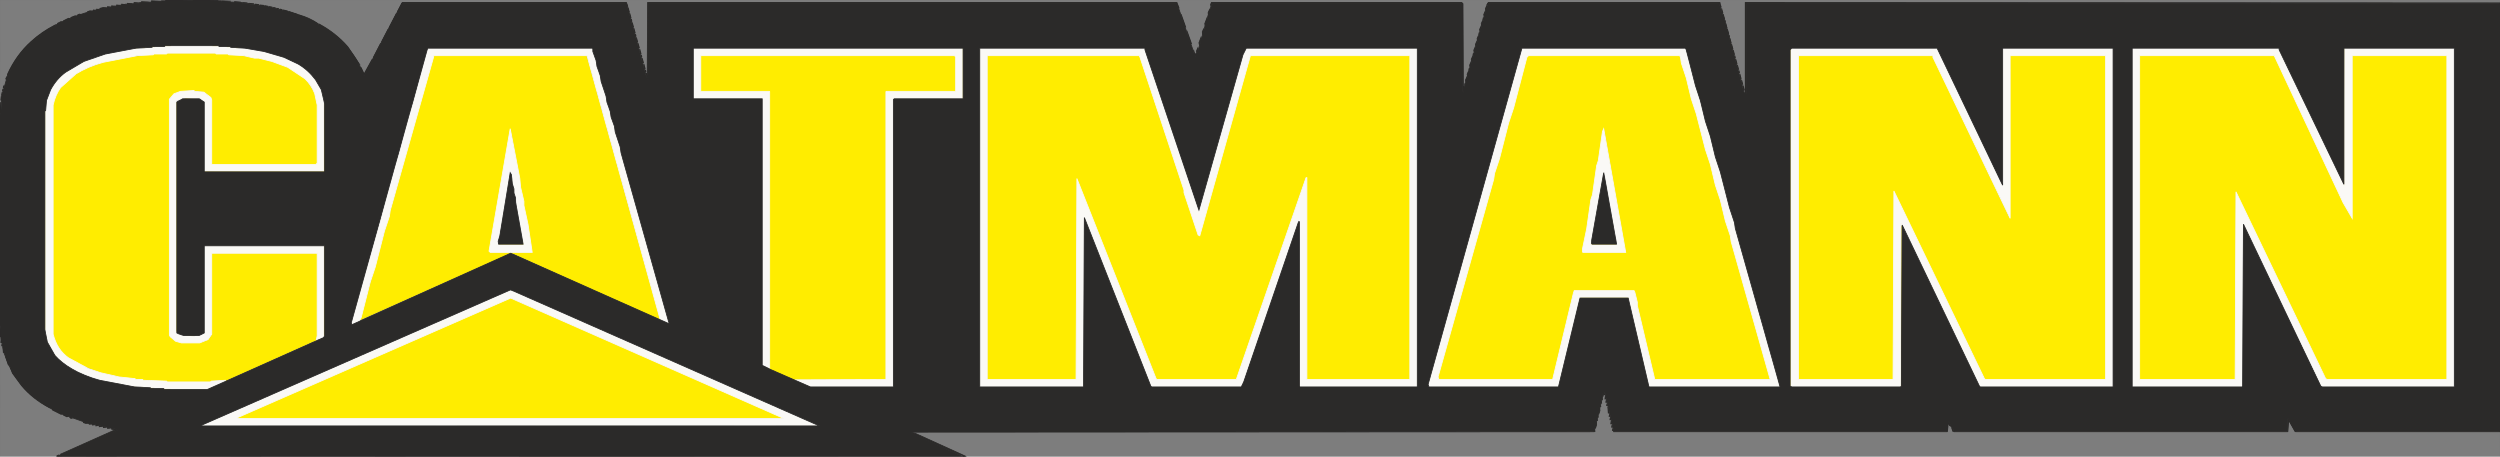
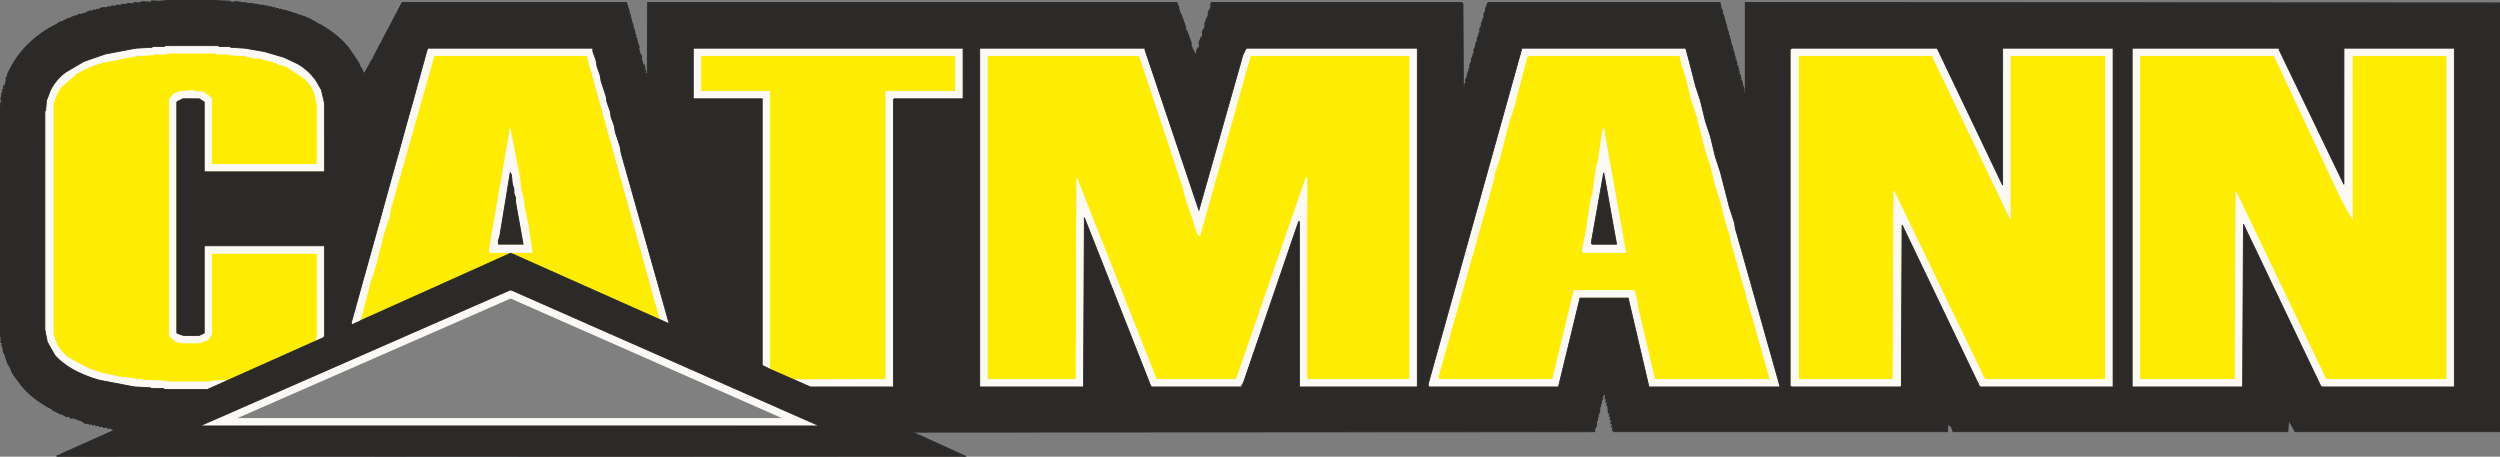
<svg xmlns="http://www.w3.org/2000/svg" width="3011" height="550" version="1.1">
  <rect width="100%" height="100%" fill="#808080" stroke="none" />
  <path fill="rgb(217,201,53)" stroke="rgb(217,201,53)" stroke-width="1" opacity="1" d="M 198.5 55 L 206 55.5 L 198.5 56 L 198.5 55 Z " />
  <path fill="rgb(217,201,53)" stroke="rgb(217,201,53)" stroke-width="1" opacity="1" d="M 256.5 55 L 263 55.5 L 256.5 56 L 256.5 55 Z " />
  <path fill="rgb(217,201,53)" stroke="rgb(217,201,53)" stroke-width="1" opacity="1" d="M 183.5 56 L 187 56.5 L 183.5 57 L 183.5 56 Z " />
  <path fill="rgb(217,201,53)" stroke="rgb(217,201,53)" stroke-width="1" opacity="1" d="M 273.5 56 L 277 56.5 L 273.5 57 L 273.5 56 Z " />
  <path fill="rgb(217,201,53)" stroke="rgb(217,201,53)" stroke-width="1" opacity="1" d="M 172.5 57 L 175 57.5 L 172.5 58 L 172.5 57 Z " />
  <path fill="rgb(217,201,53)" stroke="rgb(217,201,53)" stroke-width="1" opacity="1" d="M 284.5 57 L 287 57.5 L 284.5 58 L 284.5 57 Z " />
  <path fill="rgb(217,201,53)" stroke="rgb(217,201,53)" stroke-width="1" opacity="1" d="M 163.5 58 L 166 58.5 L 163.5 59 L 163.5 58 Z " />
  <path fill="rgb(217,201,53)" stroke="rgb(217,201,53)" stroke-width="1" opacity="1" d="M 1159.5 58 L 1160 118.5 L 1159 118.5 L 1159.5 58 Z " />
  <path fill="rgb(217,201,53)" stroke="rgb(217,201,53)" stroke-width="1" opacity="1" d="M 2823.5 58 L 2824 223.5 L 2822 222.5 L 2823 221.5 L 2823.5 58 Z " />
  <path fill="rgb(217,201,53)" stroke="rgb(217,201,53)" stroke-width="1" opacity="1" d="M 2156.5 59 L 2157 464.5 L 2156 464.5 L 2156.5 59 Z " />
  <path fill="rgb(217,201,53)" stroke="rgb(217,201,53)" stroke-width="1" opacity="1" d="M 367.5 83 L 368.5 85 L 367.5 83 Z " />
  <path fill="rgb(217,201,53)" stroke="rgb(217,201,53)" stroke-width="1" opacity="1" d="M 78.5 87 L 77.5 89 L 78.5 87 Z " />
  <path fill="rgb(217,201,53)" stroke="rgb(217,201,53)" stroke-width="1" opacity="1" d="M 378.5 94 L 379.5 96 L 378.5 94 Z " />
  <path fill="rgb(217,201,53)" stroke="rgb(217,201,53)" stroke-width="1" opacity="1" d="M 68.5 97 L 67.5 99 L 68.5 97 Z " />
  <path fill="rgb(217,201,53)" stroke="rgb(217,201,53)" stroke-width="1" opacity="1" d="M 223.5 118 L 236 118.5 L 223.5 119 L 223.5 118 Z " />
  <path fill="rgb(217,201,53)" stroke="rgb(217,201,53)" stroke-width="1" opacity="1" d="M 212.5 123 L 213 399.5 L 212 399.5 L 212.5 123 Z " />
  <path fill="rgb(217,201,53)" stroke="rgb(217,201,53)" stroke-width="1" opacity="1" d="M 390.5 124 L 391 207 L 246 206.5 L 390 206 L 390.5 124 Z " />
  <path fill="rgb(217,201,53)" stroke="rgb(217,201,53)" stroke-width="1" opacity="1" d="M 54.5 133 L 55 396.5 L 54 396.5 L 54.5 133 Z " />
  <path fill="rgb(217,201,53)" stroke="rgb(217,201,53)" stroke-width="1" opacity="1" d="M 2289.5 269 Q 2292.3 270.3 2290 271.5 L 2289.5 465 L 2289.5 269 Z " />
  <path fill="rgb(217,201,53)" stroke="rgb(217,201,53)" stroke-width="1" opacity="1" d="M 630.5 292 L 631 295 L 600 294.5 L 630 294 L 630.5 292 Z " />
-   <path fill="rgb(217,201,53)" stroke="rgb(217,201,53)" stroke-width="1" opacity="1" d="M 1916.5 293 L 1917.5 294 L 1947 294.5 L 1916 295 L 1916.5 293 Z " />
  <path fill="rgb(217,201,53)" stroke="rgb(217,201,53)" stroke-width="1" opacity="1" d="M 390.5 296 L 391 404.5 L 390 404.5 L 390.5 296 Z " />
  <path fill="rgb(217,201,53)" stroke="rgb(217,201,53)" stroke-width="1" opacity="1" d="M 1903.5 358 L 1960.5 358 L 1962 359.5 L 1961.5 361 L 1961 359 L 1903.5 359 L 1903.5 358 Z " />
  <path fill="rgb(217,201,53)" stroke="rgb(217,201,53)" stroke-width="1" opacity="1" d="M 805.5 388 L 804.5 390 L 805.5 388 Z " />
  <path fill="rgb(217,201,53)" stroke="rgb(217,201,53)" stroke-width="1" opacity="1" d="M 225.5 404 L 234 404.5 L 225.5 405 L 225.5 404 Z " />
  <path fill="rgb(217,201,53)" stroke="rgb(217,201,53)" stroke-width="1" opacity="1" d="M 380.5 409 L 382 409.5 L 378.5 411 L 378.5 410 L 380.5 409 Z " />
  <path fill="rgb(217,201,53)" stroke="rgb(217,201,53)" stroke-width="1" opacity="1" d="M 66.5 427 L 67.5 429 L 66.5 427 Z " />
  <path fill="rgb(217,201,53)" stroke="rgb(217,201,53)" stroke-width="1" opacity="1" d="M 73.5 434 L 74.5 436 L 73.5 434 Z " />
  <path fill="rgb(217,201,53)" stroke="rgb(217,201,53)" stroke-width="1" opacity="1" d="M 954.5 456 L 957 457.5 L 955.5 457 L 954.5 456 Z " />
  <path fill="rgb(217,201,53)" stroke="rgb(217,201,53)" stroke-width="1" opacity="1" d="M 161.5 465 L 164 465.5 L 161.5 466 L 161.5 465 Z " />
  <path fill="rgb(217,201,53)" stroke="rgb(217,201,53)" stroke-width="1" opacity="1" d="M 170.5 466 L 173 466.5 L 170.5 467 L 170.5 466 Z " />
  <path fill="rgb(217,201,53)" stroke="rgb(217,201,53)" stroke-width="1" opacity="1" d="M 181.5 467 L 186 467.5 L 181.5 468 L 181.5 467 Z " />
  <path fill="rgb(217,201,53)" stroke="rgb(217,201,53)" stroke-width="1" opacity="1" d="M 197.5 468 L 205 468.5 L 197.5 469 L 197.5 468 Z " />
  <path fill="rgb(255,237,0)" stroke="rgb(255,237,0)" stroke-width="1" opacity="1" d="M 201.5 64 L 259.5 64 L 260.5 65 L 274.5 65 L 275.5 66 L 293.5 67 L 294.5 68 L 311.5 70 L 327.5 74 L 346.5 81 Q 359.4 87.1 369 96.5 L 379 112.5 L 382 126.5 L 382 196.5 L 380.5 198 L 255 198 L 255 120.5 L 249.5 113 L 241.5 110 L 226.5 109 L 211.5 112 L 205 117.5 L 204 119.5 L 204 403.5 L 208.5 409 L 218.5 413 L 240.5 413 L 247.5 411 L 253 406.5 L 255 402.5 L 255 305 L 382 305 L 382 404.5 L 379.5 410 L 272.5 458 L 254.5 459 L 253.5 460 L 201.5 460 L 200.5 459 L 184.5 459 L 183.5 458 L 172.5 458 L 171.5 457 L 155.5 456 L 121.5 449 L 93.5 438 Q 80.6 431.4 72 420.5 Q 66.3 413.2 64 402.5 L 64 126.5 Q 68.9 104.9 84.5 94 L 100.5 84 L 124.5 75 L 151.5 69 L 173.5 67 L 174.5 66 L 184.5 66 L 185.5 65 L 200.5 65 L 201.5 64 Z " />
  <path fill="rgb(255,237,0)" stroke="rgb(255,237,0)" stroke-width="1" opacity="1" d="M 522 67 L 706.5 67 L 707 70.5 L 711 81.5 L 712 88.5 L 718 106.5 L 719 113.5 L 723 124.5 L 724 131.5 L 730 149.5 L 731 156.5 L 735 167.5 L 736 174.5 L 742 192.5 L 743 199.5 L 747 210.5 L 748 217.5 L 795 384.5 L 793.5 384 L 617.5 305 L 613.5 305 L 434 385 L 522 67 Z M 615 155 L 589 303 L 591 304 L 641 304 L 636 271 L 631 248 L 631 243 L 627 226 L 626 215 L 615 155 Z " />
  <path fill="rgb(255,237,0)" stroke="rgb(255,237,0)" stroke-width="1" opacity="1" d="M 844 67 L 1149.5 67 L 1151 68.5 L 1151 110 L 1067.5 110 L 1067 110.5 L 1067 457 L 956.5 457 L 927 444 L 927 110.5 L 926.5 110 L 844 110 L 844 67 Z " />
  <path fill="rgb(255,237,0)" stroke="rgb(255,237,0)" stroke-width="1" opacity="1" d="M 1189 67 L 1371.5 67 L 1373 68.5 L 1426 228.5 L 1426 231.5 L 1443 282.5 L 1444.5 284 L 1506 67 L 1698 67 L 1698 457 L 1574 457 L 1574 213.5 L 1573 213.5 L 1489 457 L 1392.5 457 L 1392 454.5 L 1296.5 215 L 1296 457 L 1189.5 457 L 1189 456.5 L 1189 67 Z " />
  <path fill="rgb(255,237,0)" stroke="rgb(255,237,0)" stroke-width="1" opacity="1" d="M 1840.5 67 L 2022.5 67 L 2024 68.5 L 2025 75.5 L 2031 93.5 L 2037 118.5 L 2043 136.5 L 2054 179.5 L 2060 197.5 L 2066 222.5 L 2072 240.5 L 2078 265.5 L 2084 283.5 L 2085 290.5 L 2132 456.5 L 1993 457 L 1972 367.5 L 1972 363.5 L 1969 351.5 L 1967.5 350 L 1895.5 350 L 1895 352.5 L 1870 457 L 1732.5 457 L 1732 453.5 L 1799 215.5 L 1800 208.5 L 1806 190.5 L 1817 147.5 L 1823 129.5 L 1839 68.5 L 1840.5 67 Z M 1932 155 L 1930 159 L 1925 194 L 1923 200 L 1918 235 L 1916 241 L 1911 276 L 1906 300 Q 1905 304 1907 304 L 1958 304 L 1932 155 Z " />
  <path fill="rgb(255,237,0)" stroke="rgb(255,237,0)" stroke-width="1" opacity="1" d="M 2166 67 L 2327.5 67 L 2328 68.5 L 2420.5 263 L 2421 67 L 2535.5 67 L 2536 67.5 L 2536 457 L 2390.5 457 L 2390 455.5 L 2280.5 230 L 2280 457 L 2166.5 457 L 2166 456.5 L 2166 67 Z " />
  <path fill="rgb(255,237,0)" stroke="rgb(255,237,0)" stroke-width="1" opacity="1" d="M 2577 67 L 2738.5 67 L 2740 68.5 L 2822 243.5 L 2832.5 263 L 2833 67 L 2946.5 67 L 2947 67.5 L 2947 457 L 2802.5 457 L 2801 455.5 L 2692.5 231 L 2692 457 L 2577.5 457 L 2577 456.5 L 2577 67 Z " />
-   <path fill="rgb(255,237,0)" stroke="rgb(255,237,0)" stroke-width="1" opacity="1" d="M 614.5 359 L 944 503.5 L 285.5 504 L 285.5 503 L 614.5 359 Z " />
  <path fill="rgb(2,2,2)" stroke="rgb(2,2,2)" stroke-width="1" opacity="0.024" d="M 0 0 L 199 0.5 L 170.5 2 L 169.5 3 L 146.5 5 L 124.5 9 L 95.5 17 Q 76.5 23.5 60.5 33 Q 43.2 43.2 30 57.5 Q 17.2 71.2 9 89.5 Q 2.4 103.9 0.5 123 L 0 0 Z " />
  <path fill="rgb(2,2,2)" stroke="rgb(2,2,2)" stroke-width="1" opacity="0.024" d="M 263.5 0 L 3010.5 0 L 3011 3 L 2102.5 3 L 2102 3.5 L 2102 109.5 L 2101 109.5 L 2072 3 L 1792.5 3 L 1791 4.5 L 1762.5 107 L 1762 4.5 L 1760.5 3 L 1459.5 3 L 1459 4.5 L 1441 61.5 L 1441 65 Q 1438 66.3 1439 62.5 L 1418 3 L 780.5 3 L 780 3.5 L 780 90.5 L 779 90.5 L 755 3 L 484.5 3 L 483 4.5 L 438.5 89 Q 427.4 61.6 406.5 44 Q 383.2 24.3 350.5 14 L 327.5 8 L 305.5 4 L 298.5 4 L 289.5 2 L 278.5 2 L 277.5 1 L 263.5 1 L 263.5 0 Z " />
  <path fill="rgb(2,2,2)" stroke="rgb(2,2,2)" stroke-width="1" opacity="0.024" d="M 0.5 406 Q 7.8 452.2 37.5 476 Q 55.9 492.1 80.5 502 L 103.5 510 L 139 517.5 L 67.5 550 L 0 550 L 0.5 406 Z " />
  <path fill="rgb(2,2,2)" stroke="rgb(2,2,2)" stroke-width="1" opacity="0.024" d="M 1931.5 474 L 1933 476.5 L 1942 518.5 L 1943.5 520 L 2345.5 520 L 2346 519.5 L 2346 509.5 L 2347 509.5 L 2352 520 L 2755.5 520 L 2756 519.5 L 2756 506.5 L 2757 506.5 L 2764 520 L 3010.5 520 L 3011 520.5 L 3011 550 L 1163.5 550 L 1098 520.5 L 1921 520 L 1931.5 474 Z " />
  <path fill="rgb(43,42,41)" stroke="rgb(43,42,41)" stroke-width="1" opacity="0.996" d="M 199.5 0 L 231 0.5 L 199.5 1 L 199.5 0 Z " />
  <path fill="rgb(43,42,41)" stroke="rgb(43,42,41)" stroke-width="1" opacity="0.996" d="M 232.5 0 L 263 0.5 L 232.5 1 L 232.5 0 Z " />
  <path fill="rgb(43,42,41)" stroke="rgb(43,42,41)" stroke-width="1" opacity="0.996" d="M 182.5 1 L 194 1.5 L 182.5 2 L 182.5 1 Z " />
  <path fill="rgb(43,42,41)" stroke="rgb(43,42,41)" stroke-width="1" opacity="0.996" d="M 267.5 1 L 278 1.5 L 267.5 2 L 267.5 1 Z " />
  <path fill="rgb(43,42,41)" stroke="rgb(43,42,41)" stroke-width="1" opacity="0.996" d="M 170.5 2 L 179 2.5 L 170.5 3 L 170.5 2 Z " />
  <path fill="rgb(43,42,41)" stroke="rgb(43,42,41)" stroke-width="1" opacity="0.996" d="M 282.5 2 L 290 2.5 L 282.5 3 L 282.5 2 Z " />
  <path fill="rgb(43,42,41)" stroke="rgb(43,42,41)" stroke-width="1" opacity="0.996" d="M 161.5 3 L 168 3.5 L 161.5 4 L 161.5 3 Z " />
  <path fill="rgb(43,42,41)" stroke="rgb(43,42,41)" stroke-width="1" opacity="0.996" d="M 292.5 3 L 298 3.5 L 292.5 4 L 292.5 3 Z " />
  <path fill="rgb(43,42,41)" stroke="rgb(43,42,41)" stroke-width="1" opacity="0.996" d="M 484.5 3 L 754.5 3 L 755 4.5 L 756 7.5 L 755 7.5 L 753.5 4 L 484.5 4 L 484 5.5 L 478.5 15 L 479 13.5 L 484.5 3 Z " />
  <path fill="rgb(43,42,41)" stroke="rgb(43,42,41)" stroke-width="1" opacity="0.996" d="M 780 3 L 1417.5 3 L 1418 4.5 L 1420 9.5 L 1419 9.5 L 1416.5 4 L 781.5 4 L 781 4.5 L 781 95.5 L 780 95.5 L 778 88.5 L 779 88.5 L 779.5 91 L 780 3 Z " />
  <path fill="rgb(43,42,41)" stroke="rgb(43,42,41)" stroke-width="1" opacity="0.996" d="M 1459 3 L 1760.5 3 L 1762 4.5 L 1762.5 107 L 1763.5 104 L 1764 106.5 L 1761.5 112 L 1761 4 L 1460.5 4 L 1459 5.5 L 1458.5 8 L 1458 5.5 L 1459 3 Z " />
  <path fill="rgb(43,42,41)" stroke="rgb(43,42,41)" stroke-width="1" opacity="0.996" d="M 1792.5 3 L 2071.5 3 L 2072 5.5 L 2073 8.5 L 2072 8.5 L 2071 4 L 1792.5 4 L 1792 5.5 L 1791 5.5 L 1792.5 3 Z " />
  <path fill="rgb(43,42,41)" stroke="rgb(43,42,41)" stroke-width="1" opacity="0.996" d="M 2102 3 L 3011 3.5 L 2103 4 L 2103 112.5 L 2101 113 L 2102 109.5 L 2102 3 Z " />
  <path fill="rgb(43,42,41)" stroke="rgb(43,42,41)" stroke-width="1" opacity="0.996" d="M 153.5 4 L 159 4.5 L 153.5 5 L 153.5 4 Z " />
  <path fill="rgb(43,42,41)" stroke="rgb(43,42,41)" stroke-width="1" opacity="0.996" d="M 300.5 4 L 306 4.5 L 300.5 5 L 300.5 4 Z " />
  <path fill="rgb(43,42,41)" stroke="rgb(43,42,41)" stroke-width="1" opacity="0.996" d="M 146.5 5 L 151 5.5 L 146.5 6 L 146.5 5 Z " />
  <path fill="rgb(43,42,41)" stroke="rgb(43,42,41)" stroke-width="1" opacity="0.996" d="M 307.5 5 L 312 5.5 L 307.5 6 L 307.5 5 Z " />
  <path fill="rgb(43,42,41)" stroke="rgb(43,42,41)" stroke-width="1" opacity="0.996" d="M 140.5 6 L 145 6.5 L 140.5 7 L 140.5 6 Z " />
  <path fill="rgb(43,42,41)" stroke="rgb(43,42,41)" stroke-width="1" opacity="0.996" d="M 313.5 6 L 318 6.5 L 313.5 7 L 313.5 6 Z " />
  <path fill="rgb(43,42,41)" stroke="rgb(43,42,41)" stroke-width="1" opacity="0.996" d="M 134.5 7 L 139 7.5 L 134.5 8 L 134.5 7 Z " />
  <path fill="rgb(43,42,41)" stroke="rgb(43,42,41)" stroke-width="1" opacity="0.996" d="M 319.5 7 L 323 7.5 L 319.5 8 L 319.5 7 Z " />
  <path fill="rgb(43,42,41)" stroke="rgb(43,42,41)" stroke-width="1" opacity="0.996" d="M 1790.5 7 L 1791 9.5 L 1789.5 13 L 1789 10.5 L 1790.5 7 Z " />
  <path fill="rgb(43,42,41)" stroke="rgb(43,42,41)" stroke-width="1" opacity="0.996" d="M 129.5 8 L 133 8.5 L 129.5 9 L 129.5 8 Z " />
  <path fill="rgb(43,42,41)" stroke="rgb(43,42,41)" stroke-width="1" opacity="0.996" d="M 324.5 8 L 328 8.5 L 324.5 9 L 324.5 8 Z " />
  <path fill="rgb(43,42,41)" stroke="rgb(43,42,41)" stroke-width="1" opacity="0.996" d="M 124.5 9 L 128 9.5 L 120.5 11 L 120.5 10 L 124.5 9 Z " />
  <path fill="rgb(43,42,41)" stroke="rgb(43,42,41)" stroke-width="1" opacity="0.996" d="M 329.5 9 L 332 9.5 L 329.5 10 L 329.5 9 Z " />
  <path fill="rgb(43,42,41)" stroke="rgb(43,42,41)" stroke-width="1" opacity="0.996" d="M 756.5 9 L 758 14.5 L 757 14.5 L 756.5 9 Z " />
  <path fill="rgb(43,42,41)" stroke="rgb(43,42,41)" stroke-width="1" opacity="0.996" d="M 333.5 10 L 336 10.5 L 333.5 11 L 333.5 10 Z " />
  <path fill="rgb(43,42,41)" stroke="rgb(43,42,41)" stroke-width="1" opacity="0.996" d="M 2073.5 10 L 2075 15.5 L 2074 15.5 L 2073.5 10 Z " />
  <path fill="rgb(43,42,41)" stroke="rgb(43,42,41)" stroke-width="1" opacity="0.996" d="M 116.5 11 L 119 11.5 L 116.5 12 L 116.5 11 Z " />
  <path fill="rgb(43,42,41)" stroke="rgb(43,42,41)" stroke-width="1" opacity="0.996" d="M 337.5 11 L 340 11.5 L 337.5 12 L 337.5 11 Z " />
  <path fill="rgb(43,42,41)" stroke="rgb(43,42,41)" stroke-width="1" opacity="0.996" d="M 112.5 12 L 115 12.5 L 112.5 13 L 112.5 12 Z " />
  <path fill="rgb(43,42,41)" stroke="rgb(43,42,41)" stroke-width="1" opacity="0.996" d="M 341.5 12 L 347 13.5 L 344.5 14 L 341.5 13 L 341.5 12 Z " />
  <path fill="rgb(43,42,41)" stroke="rgb(43,42,41)" stroke-width="1" opacity="0.996" d="M 1456.5 12 L 1457 14.5 L 1455.5 18 L 1455 15.5 L 1456.5 12 Z " />
  <path fill="rgb(43,42,41)" stroke="rgb(43,42,41)" stroke-width="1" opacity="0.996" d="M 108.5 13 L 111 13.5 L 105.5 15 L 105.5 14 L 108.5 13 Z " />
  <path fill="rgb(43,42,41)" stroke="rgb(43,42,41)" stroke-width="1" opacity="0.996" d="M 348.5 14 L 359 17.5 L 357.5 18 L 348.5 15 L 348.5 14 Z " />
  <path fill="rgb(43,42,41)" stroke="rgb(43,42,41)" stroke-width="1" opacity="0.996" d="M 1788.5 14 L 1789 16.5 L 1787.5 20 L 1787 17.5 L 1788.5 14 Z " />
  <path fill="rgb(43,42,41)" stroke="rgb(43,42,41)" stroke-width="1" opacity="0.996" d="M 477.5 16 L 477 17.5 L 468.5 34 L 469 32.5 L 477.5 16 Z " />
  <path fill="rgb(43,42,41)" stroke="rgb(43,42,41)" stroke-width="1" opacity="0.996" d="M 758.5 16 L 760 21.5 L 759 21.5 L 758.5 16 Z " />
  <path fill="rgb(43,42,41)" stroke="rgb(43,42,41)" stroke-width="1" opacity="0.996" d="M 95.5 17 L 98 17.5 L 93.5 19 L 93.5 18 L 95.5 17 Z " />
  <path fill="rgb(43,42,41)" stroke="rgb(43,42,41)" stroke-width="1" opacity="0.996" d="M 1422.5 17 L 1428 32.5 L 1427 32.5 L 1422.5 17 Z " />
  <path fill="rgb(43,42,41)" stroke="rgb(43,42,41)" stroke-width="1" opacity="0.996" d="M 2075.5 17 L 2077 22.5 L 2076 22.5 L 2075.5 17 Z " />
  <path fill="rgb(43,42,41)" stroke="rgb(43,42,41)" stroke-width="1" opacity="0.996" d="M 360.5 18 Q 373.3 21.7 383 28.5 L 381.5 28 L 360.5 19 L 360.5 18 Z " />
  <path fill="rgb(43,42,41)" stroke="rgb(43,42,41)" stroke-width="1" opacity="0.996" d="M 90.5 19 L 92 19.5 L 85.5 22 L 85.5 21 L 90.5 19 Z " />
  <path fill="rgb(43,42,41)" stroke="rgb(43,42,41)" stroke-width="1" opacity="0.996" d="M 1786.5 21 L 1787 23.5 L 1786 23.5 L 1786.5 21 Z " />
  <path fill="rgb(43,42,41)" stroke="rgb(43,42,41)" stroke-width="1" opacity="0.996" d="M 82.5 22 L 84 22.5 L 76.5 26 L 76.5 25 L 82.5 22 Z " />
  <path fill="rgb(43,42,41)" stroke="rgb(43,42,41)" stroke-width="1" opacity="0.996" d="M 1453.5 22 L 1454 24.5 L 1451.5 31 L 1451 28.5 L 1453.5 22 Z " />
  <path fill="rgb(43,42,41)" stroke="rgb(43,42,41)" stroke-width="1" opacity="0.996" d="M 760.5 23 L 761 25.5 L 760 25.5 L 760.5 23 Z " />
  <path fill="rgb(43,42,41)" stroke="rgb(43,42,41)" stroke-width="1" opacity="0.996" d="M 2077.5 24 L 2078 26.5 L 2077 26.5 L 2077.5 24 Z " />
  <path fill="rgb(43,42,41)" stroke="rgb(43,42,41)" stroke-width="1" opacity="0.996" d="M 1785.5 25 L 1786 27.5 L 1784.5 31 L 1784 28.5 L 1785.5 25 Z " />
  <path fill="rgb(43,42,41)" stroke="rgb(43,42,41)" stroke-width="1" opacity="0.996" d="M 73.5 26 L 75 26.5 L 68.5 30 L 69.5 28 L 73.5 26 Z " />
  <path fill="rgb(43,42,41)" stroke="rgb(43,42,41)" stroke-width="1" opacity="0.996" d="M 761.5 27 L 763 32.5 L 762 32.5 L 761.5 27 Z " />
  <path fill="rgb(43,42,41)" stroke="rgb(43,42,41)" stroke-width="1" opacity="0.996" d="M 2078.5 28 L 2080 33.5 L 2079 33.5 L 2078.5 28 Z " />
  <path fill="rgb(43,42,41)" stroke="rgb(43,42,41)" stroke-width="1" opacity="0.996" d="M 384.5 29 Q 404.6 39.9 419 56.5 L 433 77.5 L 431 76.5 Q 422.2 58.3 407.5 46 L 385.5 31 L 384.5 29 Z " />
  <path fill="rgb(43,42,41)" stroke="rgb(43,42,41)" stroke-width="1" opacity="0.996" d="M 66.5 30 L 65.5 32 Q 41.6 43.6 26 63.5 Q 16 75.5 9.5 91 L 9 89.5 Q 19.6 66.1 37.5 50 Q 50.3 38.3 66.5 30 Z " />
  <path fill="rgb(43,42,41)" stroke="rgb(43,42,41)" stroke-width="1" opacity="0.996" d="M 1783.5 32 L 1784 34.5 L 1782.5 38 L 1782 35.5 L 1783.5 32 Z " />
  <path fill="rgb(43,42,41)" stroke="rgb(43,42,41)" stroke-width="1" opacity="0.996" d="M 763.5 34 L 765 39.5 L 764 39.5 L 763.5 34 Z " />
  <path fill="rgb(43,42,41)" stroke="rgb(43,42,41)" stroke-width="1" opacity="0.996" d="M 467.5 35 L 467 36.5 L 459.5 51 L 460 49.5 L 467.5 35 Z " />
  <path fill="rgb(43,42,41)" stroke="rgb(43,42,41)" stroke-width="1" opacity="0.996" d="M 1449.5 35 L 1450 37.5 L 1448.5 41 L 1448 38.5 L 1449.5 35 Z " />
  <path fill="rgb(43,42,41)" stroke="rgb(43,42,41)" stroke-width="1" opacity="0.996" d="M 2080.5 35 L 2082 40.5 L 2081 40.5 L 2080.5 35 Z " />
  <path fill="rgb(43,42,41)" stroke="rgb(43,42,41)" stroke-width="1" opacity="0.996" d="M 1429.5 37 L 1435 52.5 L 1434 52.5 L 1429.5 37 Z " />
  <path fill="rgb(43,42,41)" stroke="rgb(43,42,41)" stroke-width="1" opacity="0.996" d="M 1781.5 39 L 1782 41.5 L 1781 41.5 L 1781.5 39 Z " />
  <path fill="rgb(43,42,41)" stroke="rgb(43,42,41)" stroke-width="1" opacity="0.996" d="M 765.5 41 L 766 43.5 L 765 43.5 L 765.5 41 Z " />
  <path fill="rgb(43,42,41)" stroke="rgb(43,42,41)" stroke-width="1" opacity="0.996" d="M 2082.5 42 L 2083 44.5 L 2082 44.5 L 2082.5 42 Z " />
  <path fill="rgb(43,42,41)" stroke="rgb(43,42,41)" stroke-width="1" opacity="0.996" d="M 1780.5 43 L 1781 45.5 L 1779.5 49 L 1779 46.5 L 1780.5 43 Z " />
  <path fill="rgb(43,42,41)" stroke="rgb(43,42,41)" stroke-width="1" opacity="0.996" d="M 766.5 45 L 768 50.5 L 767 50.5 L 766.5 45 Z " />
  <path fill="rgb(43,42,41)" stroke="rgb(43,42,41)" stroke-width="1" opacity="0.996" d="M 1446.5 45 L 1447 47.5 L 1444.5 54 L 1444 51.5 L 1446.5 45 Z " />
  <path fill="rgb(43,42,41)" stroke="rgb(43,42,41)" stroke-width="1" opacity="0.996" d="M 2083.5 46 L 2085 51.5 L 2084 51.5 L 2083.5 46 Z " />
  <path fill="rgb(43,42,41)" stroke="rgb(43,42,41)" stroke-width="1" opacity="0.996" d="M 1778.5 50 L 1779 52.5 L 1777.5 56 L 1777 53.5 L 1778.5 50 Z " />
  <path fill="rgb(43,42,41)" stroke="rgb(43,42,41)" stroke-width="1" opacity="0.996" d="M 458.5 52 L 458 53.5 L 449.5 70 L 450 68.5 L 458.5 52 Z " />
  <path fill="rgb(43,42,41)" stroke="rgb(43,42,41)" stroke-width="1" opacity="0.996" d="M 768.5 52 L 770 57.5 L 769 57.5 L 768.5 52 Z " />
  <path fill="rgb(43,42,41)" stroke="rgb(43,42,41)" stroke-width="1" opacity="0.996" d="M 2085.5 53 L 2087 58.5 L 2086 58.5 L 2085.5 53 Z " />
  <path fill="rgb(43,42,41)" stroke="rgb(43,42,41)" stroke-width="1" opacity="0.996" d="M 1776.5 57 L 1777 59.5 L 1775.5 63 L 1775 60.5 L 1776.5 57 Z " />
  <path fill="rgb(43,42,41)" stroke="rgb(43,42,41)" stroke-width="1" opacity="0.996" d="M 1442.5 58 L 1443 60.5 L 1441.5 64 L 1441 61.5 L 1442.5 58 Z " />
-   <path fill="rgb(43,42,41)" stroke="rgb(43,42,41)" stroke-width="1" opacity="0.996" d="M 770.5 59 L 772 64.5 L 771 64.5 L 770.5 59 Z " />
  <path fill="rgb(43,42,41)" stroke="rgb(43,42,41)" stroke-width="1" opacity="0.996" d="M 1437.5 60 L 1439 65 Q 1441.7 63.9 1441 66.5 L 1439 67.5 L 1437.5 60 Z " />
  <path fill="rgb(43,42,41)" stroke="rgb(43,42,41)" stroke-width="1" opacity="0.996" d="M 2087.5 60 L 2089 65.5 L 2088 65.5 L 2087.5 60 Z " />
  <path fill="rgb(43,42,41)" stroke="rgb(43,42,41)" stroke-width="1" opacity="0.996" d="M 1774.5 64 L 1775 66.5 L 1774 66.5 L 1774.5 64 Z " />
  <path fill="rgb(43,42,41)" stroke="rgb(43,42,41)" stroke-width="1" opacity="0.996" d="M 772.5 66 L 773 68.5 L 772 68.5 L 772.5 66 Z " />
  <path fill="rgb(43,42,41)" stroke="rgb(43,42,41)" stroke-width="1" opacity="0.996" d="M 2089.5 67 L 2090 69.5 L 2089 69.5 L 2089.5 67 Z " />
  <path fill="rgb(43,42,41)" stroke="rgb(43,42,41)" stroke-width="1" opacity="0.996" d="M 1773.5 68 L 1774 70.5 L 1772.5 74 L 1772 71.5 L 1773.5 68 Z " />
-   <path fill="rgb(43,42,41)" stroke="rgb(43,42,41)" stroke-width="1" opacity="0.996" d="M 773.5 70 L 775 75.5 L 774 75.5 L 773.5 70 Z " />
  <path fill="rgb(43,42,41)" stroke="rgb(43,42,41)" stroke-width="1" opacity="0.996" d="M 448.5 71 L 448 72.5 L 438.5 91 L 434 81.5 L 435 81.5 L 438.5 89 L 448.5 71 Z " />
  <path fill="rgb(43,42,41)" stroke="rgb(43,42,41)" stroke-width="1" opacity="0.996" d="M 2090.5 71 L 2092 76.5 L 2091 76.5 L 2090.5 71 Z " />
  <path fill="rgb(43,42,41)" stroke="rgb(43,42,41)" stroke-width="1" opacity="0.996" d="M 1771.5 75 L 1772 77.5 L 1770.5 81 L 1770 78.5 L 1771.5 75 Z " />
  <path fill="rgb(43,42,41)" stroke="rgb(43,42,41)" stroke-width="1" opacity="0.996" d="M 775.5 77 L 777 82.5 L 776 82.5 L 775.5 77 Z " />
  <path fill="rgb(43,42,41)" stroke="rgb(43,42,41)" stroke-width="1" opacity="0.996" d="M 2092.5 78 L 2094 83.5 L 2093 83.5 L 2092.5 78 Z " />
  <path fill="rgb(43,42,41)" stroke="rgb(43,42,41)" stroke-width="1" opacity="0.996" d="M 1769.5 82 L 1770 84.5 L 1769 84.5 L 1769.5 82 Z " />
  <path fill="rgb(43,42,41)" stroke="rgb(43,42,41)" stroke-width="1" opacity="0.996" d="M 777.5 84 L 778 86.5 L 777 86.5 L 777.5 84 Z " />
  <path fill="rgb(43,42,41)" stroke="rgb(43,42,41)" stroke-width="1" opacity="0.996" d="M 2094.5 85 L 2095 87.5 L 2094 87.5 L 2094.5 85 Z " />
  <path fill="rgb(43,42,41)" stroke="rgb(43,42,41)" stroke-width="1" opacity="0.996" d="M 1768.5 86 L 1769 88.5 L 1767.5 92 L 1767 89.5 L 1768.5 86 Z " />
  <path fill="rgb(43,42,41)" stroke="rgb(43,42,41)" stroke-width="1" opacity="0.996" d="M 2095.5 89 L 2097 94.5 L 2096 94.5 L 2095.5 89 Z " />
  <path fill="rgb(43,42,41)" stroke="rgb(43,42,41)" stroke-width="1" opacity="0.996" d="M 8.5 92 L 9 93.5 L 7.5 96 L 7 94.5 L 8.5 92 Z " />
  <path fill="rgb(43,42,41)" stroke="rgb(43,42,41)" stroke-width="1" opacity="0.996" d="M 1766.5 93 L 1767 95.5 L 1765.5 99 L 1765 96.5 L 1766.5 93 Z " />
  <path fill="rgb(43,42,41)" stroke="rgb(43,42,41)" stroke-width="1" opacity="0.996" d="M 2097.5 96 L 2099 101.5 L 2098 101.5 L 2097.5 96 Z " />
  <path fill="rgb(43,42,41)" stroke="rgb(43,42,41)" stroke-width="1" opacity="0.996" d="M 1764.5 100 L 1765 102.5 L 1764 102.5 L 1764.5 100 Z " />
  <path fill="rgb(43,42,41)" stroke="rgb(43,42,41)" stroke-width="1" opacity="0.996" d="M 4.5 103 L 5 105.5 L 4 105.5 L 4.5 103 Z " />
  <path fill="rgb(43,42,41)" stroke="rgb(43,42,41)" stroke-width="1" opacity="0.996" d="M 2099.5 103 L 2101 108.5 L 2100 108.5 L 2099.5 103 Z " />
  <path fill="rgb(43,42,41)" stroke="rgb(43,42,41)" stroke-width="1" opacity="0.996" d="M 3.5 107 L 4 109.5 L 3 109.5 L 3.5 107 Z " />
  <path fill="rgb(43,42,41)" stroke="rgb(43,42,41)" stroke-width="1" opacity="0.996" d="M 2.5 111 L 3 114.5 L 2 114.5 L 2.5 111 Z " />
  <path fill="rgb(43,42,41)" stroke="rgb(43,42,41)" stroke-width="1" opacity="0.996" d="M 1.5 116 L 2 120.5 L 1 120.5 L 1.5 116 Z " />
  <path fill="rgb(43,42,41)" stroke="rgb(43,42,41)" stroke-width="1" opacity="0.996" d="M 0.5 123 L 1 136.5 L 0 136.5 L 0.5 123 Z " />
  <path fill="rgb(43,42,41)" stroke="rgb(43,42,41)" stroke-width="1" opacity="0.996" d="M 0.5 393 L 1 405.5 L 0 405.5 L 0.5 393 Z " />
  <path fill="rgb(43,42,41)" stroke="rgb(43,42,41)" stroke-width="1" opacity="0.996" d="M 1.5 407 L 2 412.5 L 1 412.5 L 1.5 407 Z " />
  <path fill="rgb(43,42,41)" stroke="rgb(43,42,41)" stroke-width="1" opacity="0.996" d="M 2.5 414 L 3 416.5 L 2 416.5 L 2.5 414 Z " />
  <path fill="rgb(43,42,41)" stroke="rgb(43,42,41)" stroke-width="1" opacity="0.996" d="M 3.5 418 L 5 424.5 L 4 424.5 L 3.5 418 Z " />
  <path fill="rgb(43,42,41)" stroke="rgb(43,42,41)" stroke-width="1" opacity="0.996" d="M 6.5 429 L 11 439.5 L 10 439.5 L 6.5 429 Z " />
  <path fill="rgb(43,42,41)" stroke="rgb(43,42,41)" stroke-width="1" opacity="0.996" d="M 12.5 443 Q 22.3 461.7 37.5 475 L 61 491.5 L 59.5 491 Q 39.7 480.8 26 464.5 L 15 449.5 L 12.5 443 Z " />
  <path fill="rgb(43,42,41)" stroke="rgb(43,42,41)" stroke-width="1" opacity="0.996" d="M 1931.5 472 L 1933 475.5 L 1932 475.5 L 1931.5 474 L 1930.5 478 L 1930 474.5 L 1931.5 472 Z " />
  <path fill="rgb(43,42,41)" stroke="rgb(43,42,41)" stroke-width="1" opacity="0.996" d="M 1933.5 477 L 1934 480.5 L 1933 480.5 L 1933.5 477 Z " />
  <path fill="rgb(43,42,41)" stroke="rgb(43,42,41)" stroke-width="1" opacity="0.996" d="M 1929.5 479 L 1930 481.5 L 1929 481.5 L 1929.5 479 Z " />
  <path fill="rgb(43,42,41)" stroke="rgb(43,42,41)" stroke-width="1" opacity="0.996" d="M 1934.5 482 L 1935 484.5 L 1934 484.5 L 1934.5 482 Z " />
  <path fill="rgb(43,42,41)" stroke="rgb(43,42,41)" stroke-width="1" opacity="0.996" d="M 1928.5 483 L 1929 485.5 L 1928 485.5 L 1928.5 483 Z " />
  <path fill="rgb(43,42,41)" stroke="rgb(43,42,41)" stroke-width="1" opacity="0.996" d="M 1935.5 486 L 1936 488.5 L 1935 488.5 L 1935.5 486 Z " />
  <path fill="rgb(43,42,41)" stroke="rgb(43,42,41)" stroke-width="1" opacity="0.996" d="M 1927.5 487 L 1928 489.5 L 1927 489.5 L 1927.5 487 Z " />
  <path fill="rgb(43,42,41)" stroke="rgb(43,42,41)" stroke-width="1" opacity="0.996" d="M 1936.5 490 L 1938 497.5 L 1937 497.5 L 1936.5 490 Z " />
  <path fill="rgb(43,42,41)" stroke="rgb(43,42,41)" stroke-width="1" opacity="0.996" d="M 1926.5 491 L 1927 494.5 L 1925.5 499 L 1925 495.5 L 1926.5 491 Z " />
  <path fill="rgb(43,42,41)" stroke="rgb(43,42,41)" stroke-width="1" opacity="0.996" d="M 62.5 492 L 75 498.5 L 73.5 499 L 63.5 494 L 62.5 492 Z " />
  <path fill="rgb(43,42,41)" stroke="rgb(43,42,41)" stroke-width="1" opacity="0.996" d="M 76.5 499 L 82 501.5 L 80.5 502 L 76.5 500 L 76.5 499 Z " />
  <path fill="rgb(43,42,41)" stroke="rgb(43,42,41)" stroke-width="1" opacity="0.996" d="M 1938.5 499 L 1939 501.5 L 1938 501.5 L 1938.5 499 Z " />
  <path fill="rgb(43,42,41)" stroke="rgb(43,42,41)" stroke-width="1" opacity="0.996" d="M 1924.5 500 L 1925 502.5 L 1924 502.5 L 1924.5 500 Z " />
  <path fill="rgb(43,42,41)" stroke="rgb(43,42,41)" stroke-width="1" opacity="0.996" d="M 83.5 502 L 87 503.5 L 85.5 504 L 83.5 502 Z " />
  <path fill="rgb(43,42,41)" stroke="rgb(43,42,41)" stroke-width="1" opacity="0.996" d="M 1939.5 503 L 1940 505.5 L 1939 505.5 L 1939.5 503 Z " />
  <path fill="rgb(43,42,41)" stroke="rgb(43,42,41)" stroke-width="1" opacity="0.996" d="M 1923.5 504 L 1924 506.5 L 1923 506.5 L 1923.5 504 Z " />
  <path fill="rgb(43,42,41)" stroke="rgb(43,42,41)" stroke-width="1" opacity="0.996" d="M 2755.5 504 L 2765 519.5 L 2764 519.5 L 2756.5 506 L 2755.5 520 L 2755.5 504 Z " />
  <path fill="rgb(43,42,41)" stroke="rgb(43,42,41)" stroke-width="1" opacity="0.996" d="M 2345.5 506 L 2350 513.5 L 2348 512.5 L 2346.5 509 L 2345.5 520 L 2345.5 506 Z " />
  <path fill="rgb(43,42,41)" stroke="rgb(43,42,41)" stroke-width="1" opacity="0.996" d="M 1940.5 507 L 1941 510.5 L 1940 510.5 L 1940.5 507 Z " />
  <path fill="rgb(43,42,41)" stroke="rgb(43,42,41)" stroke-width="1" opacity="0.996" d="M 100.5 508 L 106 509.5 L 103.5 510 L 100.5 509 L 100.5 508 Z " />
  <path fill="rgb(43,42,41)" stroke="rgb(43,42,41)" stroke-width="1" opacity="0.996" d="M 1922.5 508 L 1923 511.5 L 1921.5 516 L 1921 512.5 L 1922.5 508 Z " />
  <path fill="rgb(43,42,41)" stroke="rgb(43,42,41)" stroke-width="1" opacity="0.996" d="M 107.5 510 L 110 510.5 L 107.5 511 L 107.5 510 Z " />
  <path fill="rgb(43,42,41)" stroke="rgb(43,42,41)" stroke-width="1" opacity="0.996" d="M 111.5 511 L 114 511.5 L 111.5 512 L 111.5 511 Z " />
  <path fill="rgb(43,42,41)" stroke="rgb(43,42,41)" stroke-width="1" opacity="0.996" d="M 115.5 512 L 118 512.5 L 115.5 513 L 115.5 512 Z " />
  <path fill="rgb(43,42,41)" stroke="rgb(43,42,41)" stroke-width="1" opacity="0.996" d="M 1941.5 512 L 1942 514.5 L 1941 514.5 L 1941.5 512 Z " />
  <path fill="rgb(43,42,41)" stroke="rgb(43,42,41)" stroke-width="1" opacity="0.996" d="M 119.5 513 L 123 513.5 L 119.5 514 L 119.5 513 Z " />
  <path fill="rgb(43,42,41)" stroke="rgb(43,42,41)" stroke-width="1" opacity="0.996" d="M 124.5 514 L 128 514.5 L 124.5 515 L 124.5 514 Z " />
  <path fill="rgb(43,42,41)" stroke="rgb(43,42,41)" stroke-width="1" opacity="0.996" d="M 129.5 515 L 133 515.5 L 129.5 516 L 129.5 515 Z " />
  <path fill="rgb(43,42,41)" stroke="rgb(43,42,41)" stroke-width="1" opacity="0.996" d="M 2350.5 515 L 2353 519.5 L 2352 519.5 L 2350.5 515 Z " />
  <path fill="rgb(43,42,41)" stroke="rgb(43,42,41)" stroke-width="1" opacity="0.996" d="M 134.5 516 L 143 517.5 L 73.5 549 L 73 547 L 139 517.5 L 134.5 517 L 134.5 516 Z " />
  <path fill="rgb(43,42,41)" stroke="rgb(43,42,41)" stroke-width="1" opacity="0.996" d="M 1942.5 516 L 1943 518.5 L 1942 518.5 L 1942.5 516 Z " />
  <path fill="rgb(43,42,41)" stroke="rgb(43,42,41)" stroke-width="1" opacity="0.996" d="M 1920.5 517 L 1921 519.5 L 1920 519.5 L 1920.5 517 Z " />
  <path fill="rgb(43,42,41)" stroke="rgb(43,42,41)" stroke-width="1" opacity="0.996" d="M 1095.5 520 L 1102.5 522 L 1163 549.5 L 1161.5 550 L 1158.5 548 L 1156.5 548 L 1099.5 523 L 1095.5 521 L 1095.5 520 Z " />
  <path fill="rgb(43,42,41)" stroke="rgb(43,42,41)" stroke-width="1" opacity="0.996" d="M 70.5 548 L 72 548.5 L 68.5 550 L 68.5 549 L 70.5 548 Z " />
  <path fill="rgb(250,249,246)" stroke="rgb(250,249,246)" stroke-width="1" opacity="1" d="M 206.5 55 L 255.5 55 L 256.5 56 L 272.5 56 L 273.5 57 L 283.5 57 L 284.5 58 L 299.5 59 L 320.5 63 L 340.5 69 L 359.5 78 Q 370.3 84.3 378 93.5 Q 387.1 103.4 390 119.5 L 390 206 L 246 206 L 246 122.5 L 241.5 119 L 223.5 118 L 213 121 L 212 123.5 L 212 399.5 L 218.5 404 L 233.5 405 L 243.5 403 L 246 400.5 L 246 297.5 L 247.5 296 L 390 296 L 390 406 L 381 409 L 382 404.5 L 382 305 L 255 305 L 255 402.5 L 250.5 409 L 240.5 413 L 218.5 413 L 211.5 411 L 205 405.5 L 204 403.5 L 204 119.5 L 209.5 113 L 217.5 110 L 233.5 109 L 234.5 110 L 245.5 111 L 254 117.5 L 255 120.5 L 255 198 L 380.5 198 L 382 196.5 L 382 126.5 L 379 112.5 Q 374.8 102.2 367.5 95 L 346.5 81 L 327.5 74 L 311.5 70 L 306.5 70 L 293.5 67 L 275.5 66 L 274.5 65 L 260.5 65 L 259.5 64 L 201.5 64 L 200.5 65 L 185.5 65 L 184.5 66 L 165.5 67 L 124.5 75 Q 106 80 91.5 89 L 73 105.5 Q 66.7 114.2 64 126.5 L 64 402.5 Q 68.7 421.3 82.5 431 L 106.5 444 L 121.5 449 L 143.5 454 L 162.5 456 L 163.5 457 L 171.5 457 L 172.5 458 L 200.5 459 L 201.5 460 L 253.5 460 L 254.5 459 L 271.5 458 L 271.5 459 L 248.5 469 L 205.5 469 L 204.5 468 L 186.5 468 L 185.5 467 L 173.5 467 L 172.5 466 L 156.5 465 L 117.5 457 L 89.5 446 Q 77.1 439.4 68 429.5 L 58 413.5 L 55 402.5 L 55 126.5 Q 59.9 101.9 76.5 89 Q 94.7 74.2 120.5 67 L 158.5 59 L 174.5 58 L 175.5 57 L 186.5 57 L 187.5 56 L 205.5 56 L 206.5 55 Z " />
  <path fill="rgb(250,249,246)" stroke="rgb(250,249,246)" stroke-width="1" opacity="1" d="M 516.5 58 L 712.5 58 L 714 59.5 L 722 91.5 L 728 109.5 L 734 134.5 L 740 152.5 L 751 195.5 L 806 389.5 L 804.5 389 L 795 384.5 L 707 67 L 522.5 67 L 522 69.5 L 470 253.5 L 469 260.5 L 463 278.5 L 452 321.5 L 446 339.5 L 435 382.5 L 432.5 387 L 423.5 391 L 423 389.5 L 459 263.5 L 475 202.5 L 481 184.5 L 492 141.5 L 498 123.5 L 514 62.5 L 516.5 58 Z " />
  <path fill="rgb(250,249,246)" stroke="rgb(250,249,246)" stroke-width="1" opacity="1" d="M 835 58 L 1158.5 58 L 1159 58.5 L 1159 119 L 1076.5 119 L 1076 119.5 L 1076 466 L 976.5 466 L 957 457.5 L 1067 457 L 1067 110.5 L 1067.5 110 L 1151 110 L 1151 68.5 L 1149.5 67 L 844 67 L 844 110 L 926.5 110 L 927 110.5 L 927 443.5 L 925.5 443 L 918 439.5 L 918 119.5 L 917.5 119 L 835 119 L 835 58 Z " />
  <path fill="rgb(250,249,246)" stroke="rgb(250,249,246)" stroke-width="1" opacity="1" d="M 1180 58 L 1378.5 58 L 1379 60.5 L 1443.5 254 L 1499 59.5 L 1500.5 58 L 1705.5 58 L 1707 59.5 L 1707 464.5 L 1705.5 466 L 1566.5 466 L 1565 464.5 L 1564.5 265 L 1495 466 L 1387.5 466 L 1386 464.5 L 1305.5 262 L 1305 466 L 1180.5 466 L 1180 465.5 L 1180 58 Z M 1189 67 L 1189 457 L 1190 457 L 1296 457 L 1297 215 L 1392 455 L 1393 457 L 1489 457 L 1573 214 L 1574 214 L 1574 457 L 1698 457 L 1698 67 L 1506 67 L 1445 284 L 1443 283 L 1426 232 L 1426 229 L 1373 69 L 1372 67 L 1189 67 Z " />
  <path fill="rgb(250,249,246)" stroke="rgb(250,249,246)" stroke-width="1" opacity="1" d="M 1833 58 L 2029.5 58 L 2030 60.5 L 2041 96.5 L 2042 103.5 L 2082 243.5 L 2105 329.5 L 2111 347.5 L 2117 372.5 L 2123 390.5 L 2129 415.5 L 2135 433.5 L 2143 466 L 1987.5 466 L 1986 464.5 L 1962 363.5 L 1962 359.5 L 1960.5 358 L 1903.5 358 L 1902 359.5 L 1877 466 L 1720.5 466 L 1720 463.5 L 1833 58 Z M 1841 67 L 1839 69 L 1823 130 L 1817 148 L 1806 191 L 1800 209 L 1799 216 L 1732 454 L 1733 457 L 1870 457 L 1895 353 L 1896 350 L 1968 350 L 1969 352 L 1972 364 L 1972 368 L 1993 457 L 2132 457 L 2085 291 L 2084 284 L 2078 266 L 2072 241 L 2066 223 L 2060 198 L 2054 180 L 2043 137 L 2037 119 L 2031 94 L 2025 76 L 2024 69 L 2023 67 L 1841 67 Z " />
  <path fill="rgb(250,249,246)" stroke="rgb(250,249,246)" stroke-width="1" opacity="1" d="M 2157 58 L 2332.5 58 L 2334 59.5 L 2411.5 224 L 2412 59.5 L 2413.5 58 L 2544.5 58 L 2545 58.5 L 2545 466 L 2385.5 466 L 2384 464.5 L 2289.5 269 L 2289 466 L 2157.5 466 L 2157 465.5 L 2157 58 Z M 2166 67 L 2166 457 L 2167 457 L 2280 457 L 2281 230 L 2390 456 L 2391 457 L 2536 457 L 2536 68 L 2536 67 L 2421 67 L 2421 263 L 2328 69 L 2328 67 L 2166 67 Z " />
  <path fill="rgb(250,249,246)" stroke="rgb(250,249,246)" stroke-width="1" opacity="1" d="M 2568 58 L 2743.5 58 L 2745 59.5 L 2823.5 224 L 2824 58 L 2955.5 58 L 2956 58.5 L 2956 466 L 2796.5 466 L 2796 464.5 L 2701.5 270 L 2701 464.5 L 2699.5 466 L 2568.5 466 L 2568 465.5 L 2568 58 Z M 2577 67 L 2577 457 L 2578 457 L 2692 457 L 2693 231 L 2801 456 L 2803 457 L 2947 457 L 2947 68 L 2947 67 L 2833 67 L 2833 263 L 2822 244 L 2740 69 L 2739 67 L 2577 67 Z " />
  <path fill="rgb(250,249,246)" stroke="rgb(250,249,246)" stroke-width="1" opacity="1" d="M 614.5 155 L 626 214.5 L 627 225.5 L 631 242.5 L 631 247.5 L 636 270.5 L 641 304 L 590.5 304 L 589 302.5 L 614.5 155 Z M 615 207 L 600 290 Q 599 295 601 295 L 631 295 L 622 248 L 622 243 L 620 237 L 617 215 L 615 207 Z " />
  <path fill="rgb(250,249,246)" stroke="rgb(250,249,246)" stroke-width="1" opacity="1" d="M 1931.5 155 L 1958 304 L 1906.5 304 Q 1905.5 304 1906 299.5 L 1911 275.5 L 1916 240.5 L 1918 234.5 L 1923 199.5 L 1925 193.5 L 1930 158.5 L 1931.5 155 Z M 1932 207 L 1916 294 L 1917 295 L 1947 295 L 1947 289 L 1945 283 L 1935 222 L 1932 207 Z " />
  <path fill="rgb(250,249,246)" stroke="rgb(250,249,246)" stroke-width="1" opacity="1" d="M 613.5 350 L 619.5 351 L 987 512.5 L 243.5 513 L 243.5 512 L 613.5 350 Z M 615 359 L 286 503 L 286 504 L 944 504 L 615 359 Z " />
  <path fill="rgb(43,42,41)" stroke="rgb(43,42,41)" stroke-width="1" opacity="1" d="M 231.5 0 L 232.5 1 L 266.5 1 L 267.5 2 L 291.5 3 L 292.5 4 L 299.5 4 L 300.5 5 L 318.5 7 L 347.5 14 Q 390.4 26.6 417 55.5 Q 430.6 70.4 438.5 91 L 484 4 L 753.5 4 L 755 5.5 L 778 90.5 L 780.5 96 L 781 4 L 1416.5 4 L 1418 5.5 L 1439.5 68 L 1443 60.5 L 1457 11.5 L 1460.5 4 L 1761 4 L 1761 111.5 L 1762 111.5 L 1792 4 L 2070.5 4 L 2071 5.5 L 2077 23.5 L 2101 113 L 2103 112.5 L 2103 4.5 L 2103.5 4 L 3011 4 L 3011 520 L 2765 520 L 2755.5 504 L 2755 520 L 2353.5 520 L 2353 518.5 L 2345.5 506 L 2345 520 L 1943.5 520 L 1943 516.5 L 1933 473.5 L 1931.5 472 L 1930 474.5 L 1930 478.5 L 1920 520 L 1095 520.5 L 1157.5 549 L 1159.5 549 L 1161 549.5 L 70.5 550 L 70.5 549 L 72.5 548 L 74.5 548 L 143 517.5 L 106.5 510 L 75.5 499 Q 47.3 486.7 28 465.5 Q 18 454.5 11 440.5 L 5 425.5 L 1 406.5 L 1 393.5 L 0 392.5 L 0 137.5 L 1 136.5 L 2 115.5 L 9 91.5 Q 21.1 63.6 43.5 46 Q 57.8 34.3 75.5 26 Q 95.6 16.6 119.5 11 L 151.5 5 L 167.5 4 L 168.5 3 L 193.5 2 L 194.5 1 L 230.5 1 L 231.5 0 Z M 199 55 L 198 56 L 184 56 L 183 57 L 164 58 L 127 65 L 101 74 L 79 87 Q 68 95 61 108 L 56 121 L 55 133 L 54 134 L 54 397 L 57 412 L 66 428 Q 74 437 86 444 Q 101 453 120 458 L 162 466 L 181 467 L 182 468 L 197 468 L 198 469 L 250 469 L 389 407 L 391 405 L 391 296 L 246 296 L 246 401 L 240 404 L 221 404 L 215 402 L 213 401 L 213 123 L 220 119 L 240 119 L 246 123 L 246 207 L 391 207 L 391 125 L 387 108 L 380 96 Q 371 84 359 77 L 342 69 L 318 62 L 295 58 L 278 57 L 277 56 L 264 56 L 263 55 L 199 55 Z M 515 58 L 423 389 L 424 391 L 615 305 L 806 390 L 748 184 L 747 177 L 741 159 L 740 152 L 736 141 L 735 134 L 731 123 L 730 116 L 724 98 L 723 91 L 719 80 L 718 73 L 714 62 L 714 58 L 515 58 Z M 835 58 L 835 119 L 918 119 L 918 120 L 918 440 L 928 445 L 976 466 L 1076 466 L 1076 120 L 1077 119 L 1160 119 L 1160 59 L 1160 58 L 835 58 Z M 1180 58 L 1180 466 L 1181 466 L 1305 466 L 1306 262 L 1386 465 L 1387 466 L 1495 466 L 1498 460 L 1564 267 L 1565 267 L 1565 466 L 1707 466 L 1707 58 L 1501 58 L 1497 66 L 1444 253 L 1379 60 L 1379 58 L 1180 58 Z M 1833 58 L 1720 463 L 1721 466 L 1877 466 L 1902 363 L 1903 359 L 1961 359 L 1986 466 L 2144 466 L 2090 275 L 2089 268 L 2083 250 L 2072 207 L 2066 189 L 2060 164 L 2054 146 L 2048 121 L 2042 103 L 2031 60 L 2030 58 L 1833 58 Z M 2158 58 L 2156 60 L 2156 465 L 2158 466 L 2289 466 L 2290 465 L 2291 271 L 2384 465 L 2385 466 L 2545 466 L 2545 59 L 2545 58 L 2412 58 L 2412 223 L 2334 60 L 2333 58 L 2158 58 Z M 2568 58 L 2568 466 L 2569 466 L 2701 466 L 2702 270 L 2795 465 L 2797 466 L 2956 466 L 2956 59 L 2956 58 L 2823 58 L 2823 222 L 2745 60 L 2745 58 L 2568 58 Z M 615 349 L 243 512 L 243 513 L 987 513 L 615 349 Z " />
  <path fill="rgb(43,42,41)" stroke="rgb(43,42,41)" stroke-width="1" opacity="1" d="M 614.5 208 L 616 210.5 L 617 221.5 L 619 227.5 L 619 232.5 L 621 238.5 L 621 243.5 L 630 294 L 600.5 294 L 600 290.5 L 602 284.5 L 614.5 208 Z " />
  <path fill="rgb(43,42,41)" stroke="rgb(43,42,41)" stroke-width="1" opacity="1" d="M 1931.5 208 L 1947 294 L 1917.5 294 Q 1916.5 294 1917 289.5 L 1931.5 208 Z " />
</svg>